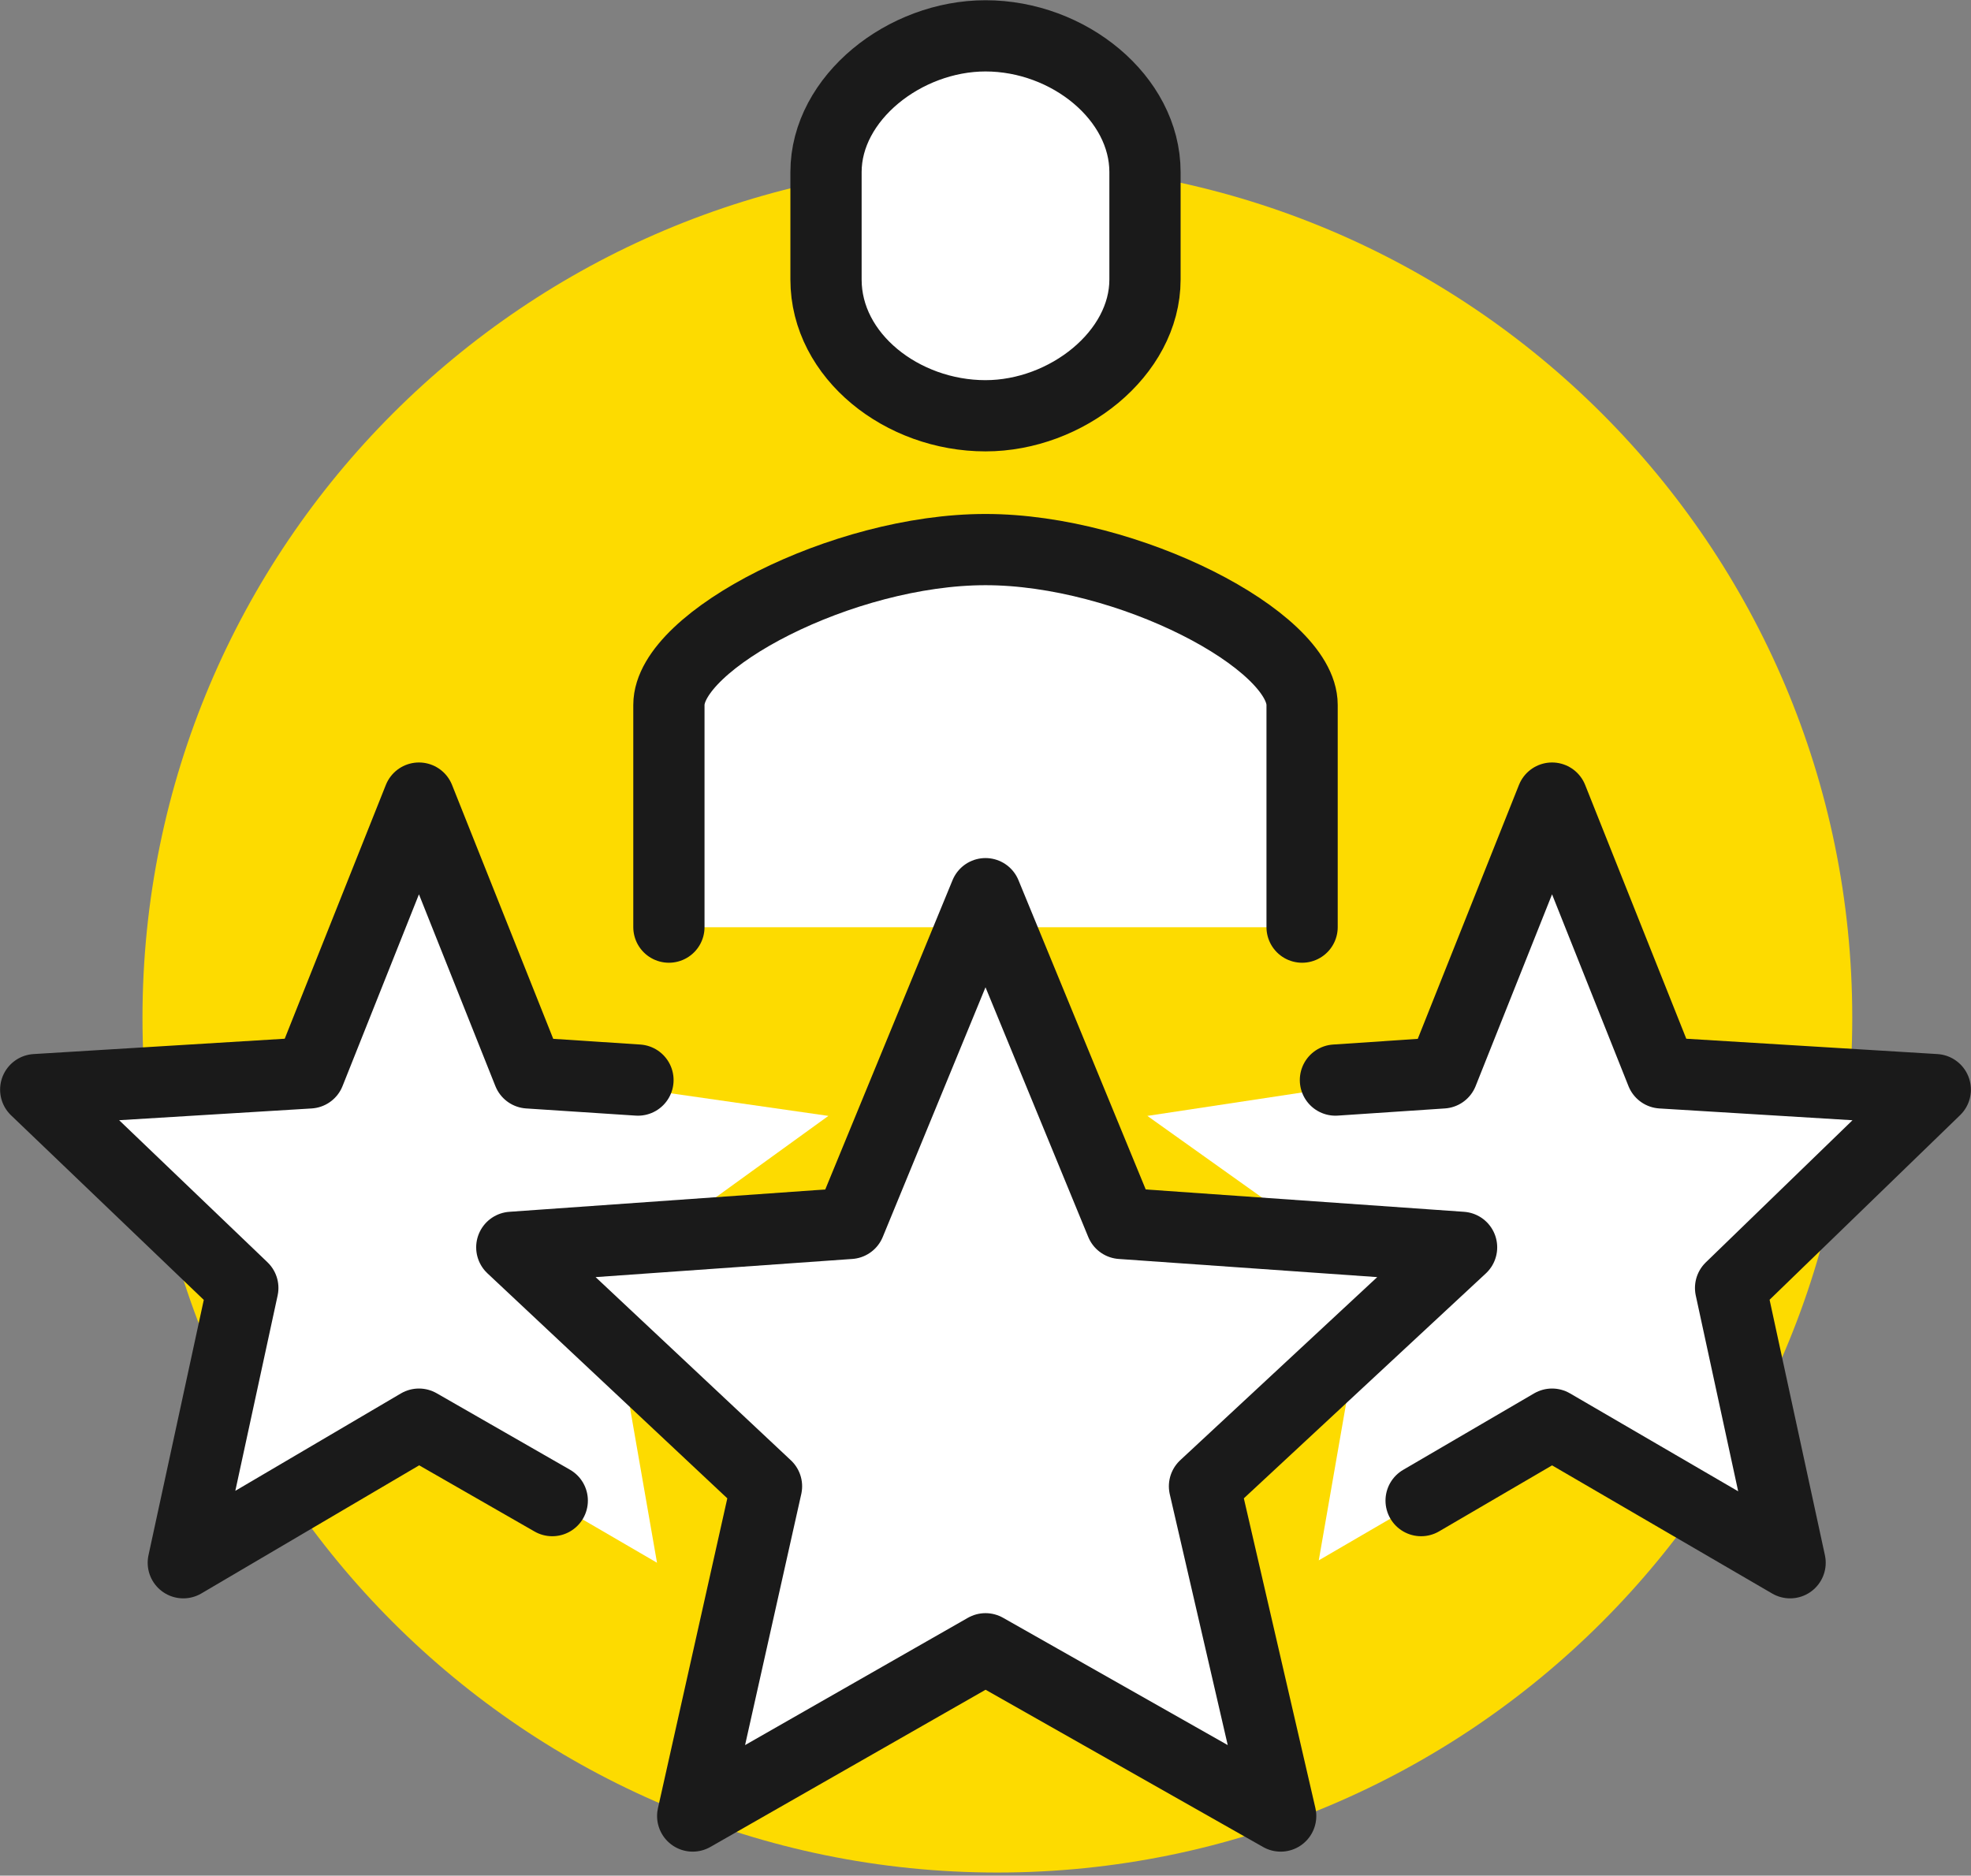
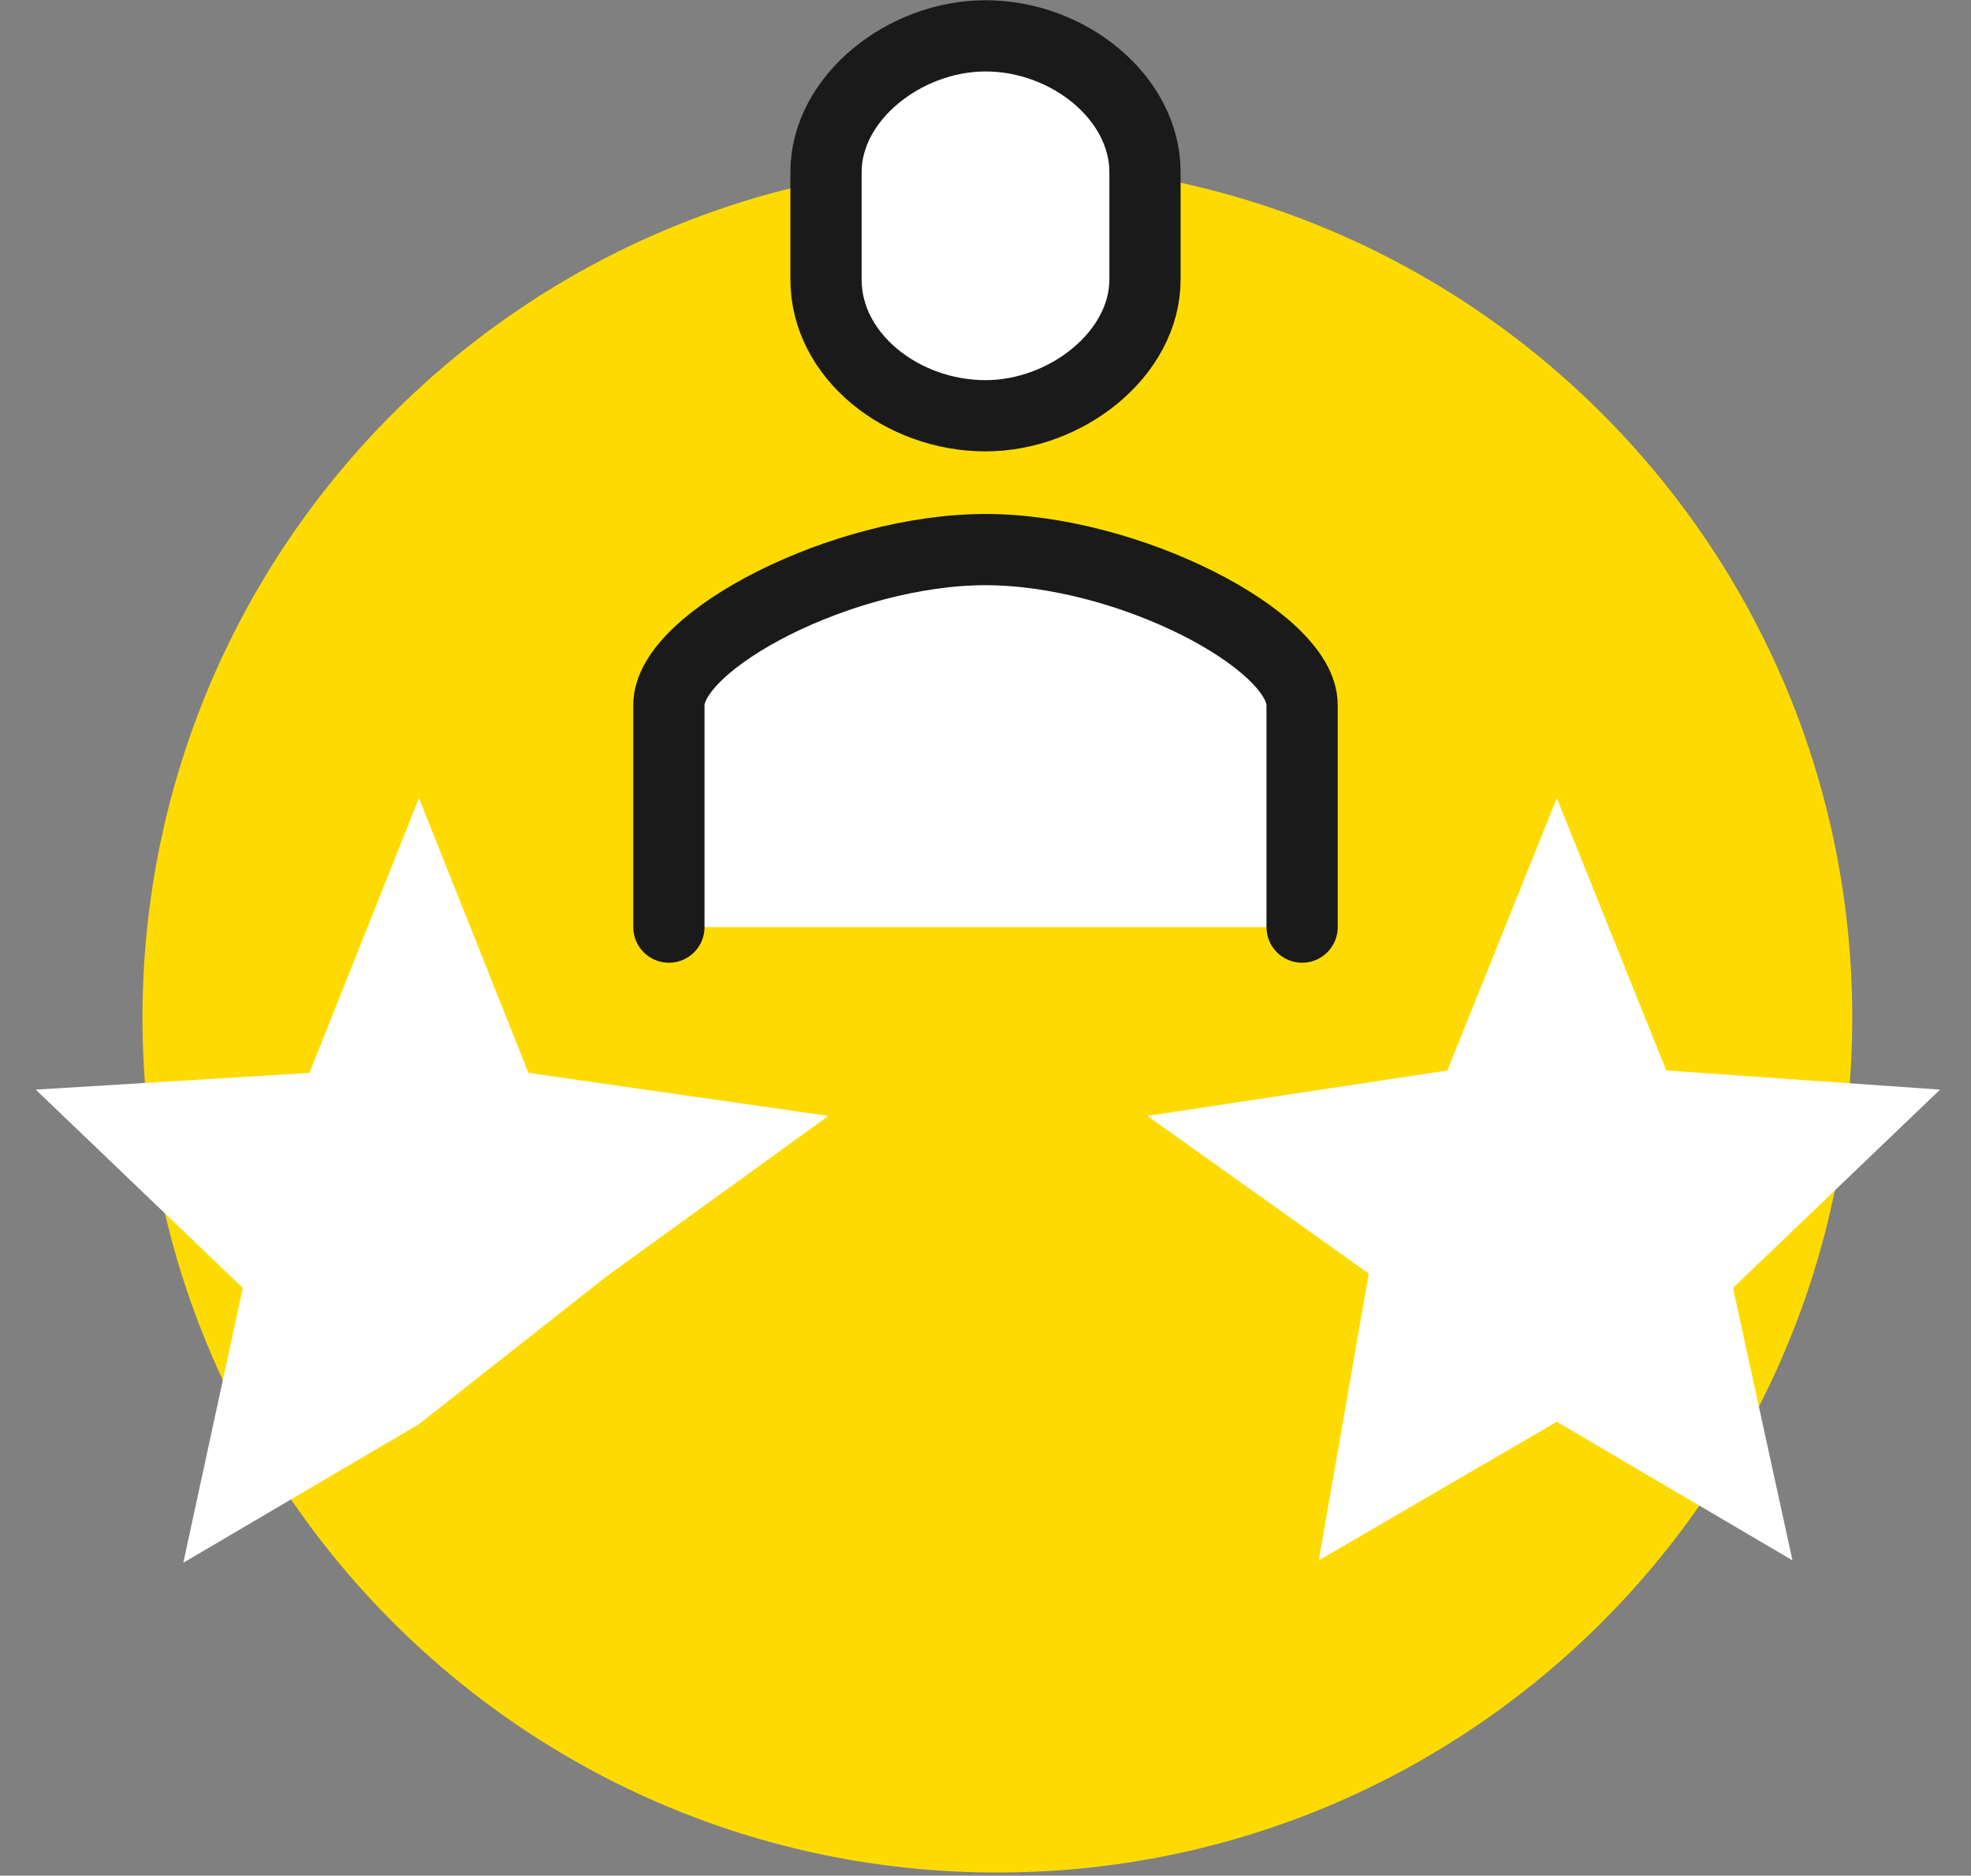
<svg xmlns="http://www.w3.org/2000/svg" width="83" height="79" viewBox="0 0 83 79" fill="none">
  <rect x="0" y="0" width="83" height="79" fill="#808080" stroke="none" />
  <path d="M42 78.87C61.882 78.87 78 62.752 78 42.87C78 22.988 61.882 6.87 42 6.87C22.118 6.87 6 22.988 6 42.87C6 62.752 22.118 78.87 42 78.87Z" fill="#FDDB00" />
-   <path d="M22.254 45.19L17.643 33.615L13.031 45.19L1.504 45.894L10.225 54.248L7.719 65.822L17.643 59.984L27.667 65.822L25.562 53.745L34.884 47.001L22.254 45.19Z" fill="white" />
+   <path d="M22.254 45.19L17.643 33.615L13.031 45.19L1.504 45.894L10.225 54.248L7.719 65.822L17.643 59.984L25.562 53.745L34.884 47.001L22.254 45.19Z" fill="white" />
  <path d="M54.832 39.05V29.691C54.832 26.973 47.515 22.947 41.5 22.947C35.486 22.947 28.168 26.973 28.168 29.691V39.05" fill="white" />
-   <path d="M26.865 45.492L22.254 45.19L17.642 33.615L13.031 45.19L1.504 45.894L10.225 54.248L7.719 65.822L17.642 59.984L23.256 63.205" stroke="#1A1A1A" stroke-width="3" stroke-miterlimit="10" stroke-linecap="round" stroke-linejoin="round" />
  <path d="M60.947 45.089L65.558 33.615L70.169 45.089L81.697 45.894L72.976 54.248L75.482 65.721L65.558 59.884L55.534 65.721L57.639 53.644L48.316 47.001L60.947 45.089Z" fill="white" />
-   <path d="M56.236 45.492L60.746 45.19L65.358 33.615L69.969 45.19L81.496 45.894L72.876 54.248L75.382 65.822L65.358 59.984L59.844 63.205" stroke="#1A1A1A" stroke-width="3" stroke-miterlimit="10" stroke-linecap="round" stroke-linejoin="round" />
-   <path d="M54.832 39.05V29.69C54.832 26.973 47.515 23.148 41.5 23.148C35.486 23.148 28.168 26.973 28.168 29.69V39.05" fill="white" />
  <path d="M54.832 39.05V29.69C54.832 26.973 47.515 23.148 41.5 23.148C35.486 23.148 28.168 26.973 28.168 29.69V39.05" stroke="#1A1A1A" stroke-width="3" stroke-miterlimit="10" stroke-linecap="round" stroke-linejoin="round" />
  <path d="M41.5 1.51C38.092 1.51 34.784 4.127 34.784 7.247V11.776C34.784 14.996 37.992 17.512 41.5 17.512C44.908 17.512 48.216 14.896 48.216 11.776V7.247C48.216 4.127 45.009 1.51 41.5 1.51Z" fill="white" stroke="#1A1A1A" stroke-width="3" stroke-miterlimit="10" stroke-linecap="round" />
-   <path d="M41.5 37.641L47.214 51.53L61.548 52.537L50.722 62.601L53.93 76.49L41.5 69.445L29.17 76.49L32.278 62.601L21.552 52.537L35.786 51.53L41.5 37.641Z" fill="white" stroke="#1A1A1A" stroke-width="3" stroke-miterlimit="10" stroke-linecap="round" stroke-linejoin="round" />
</svg>